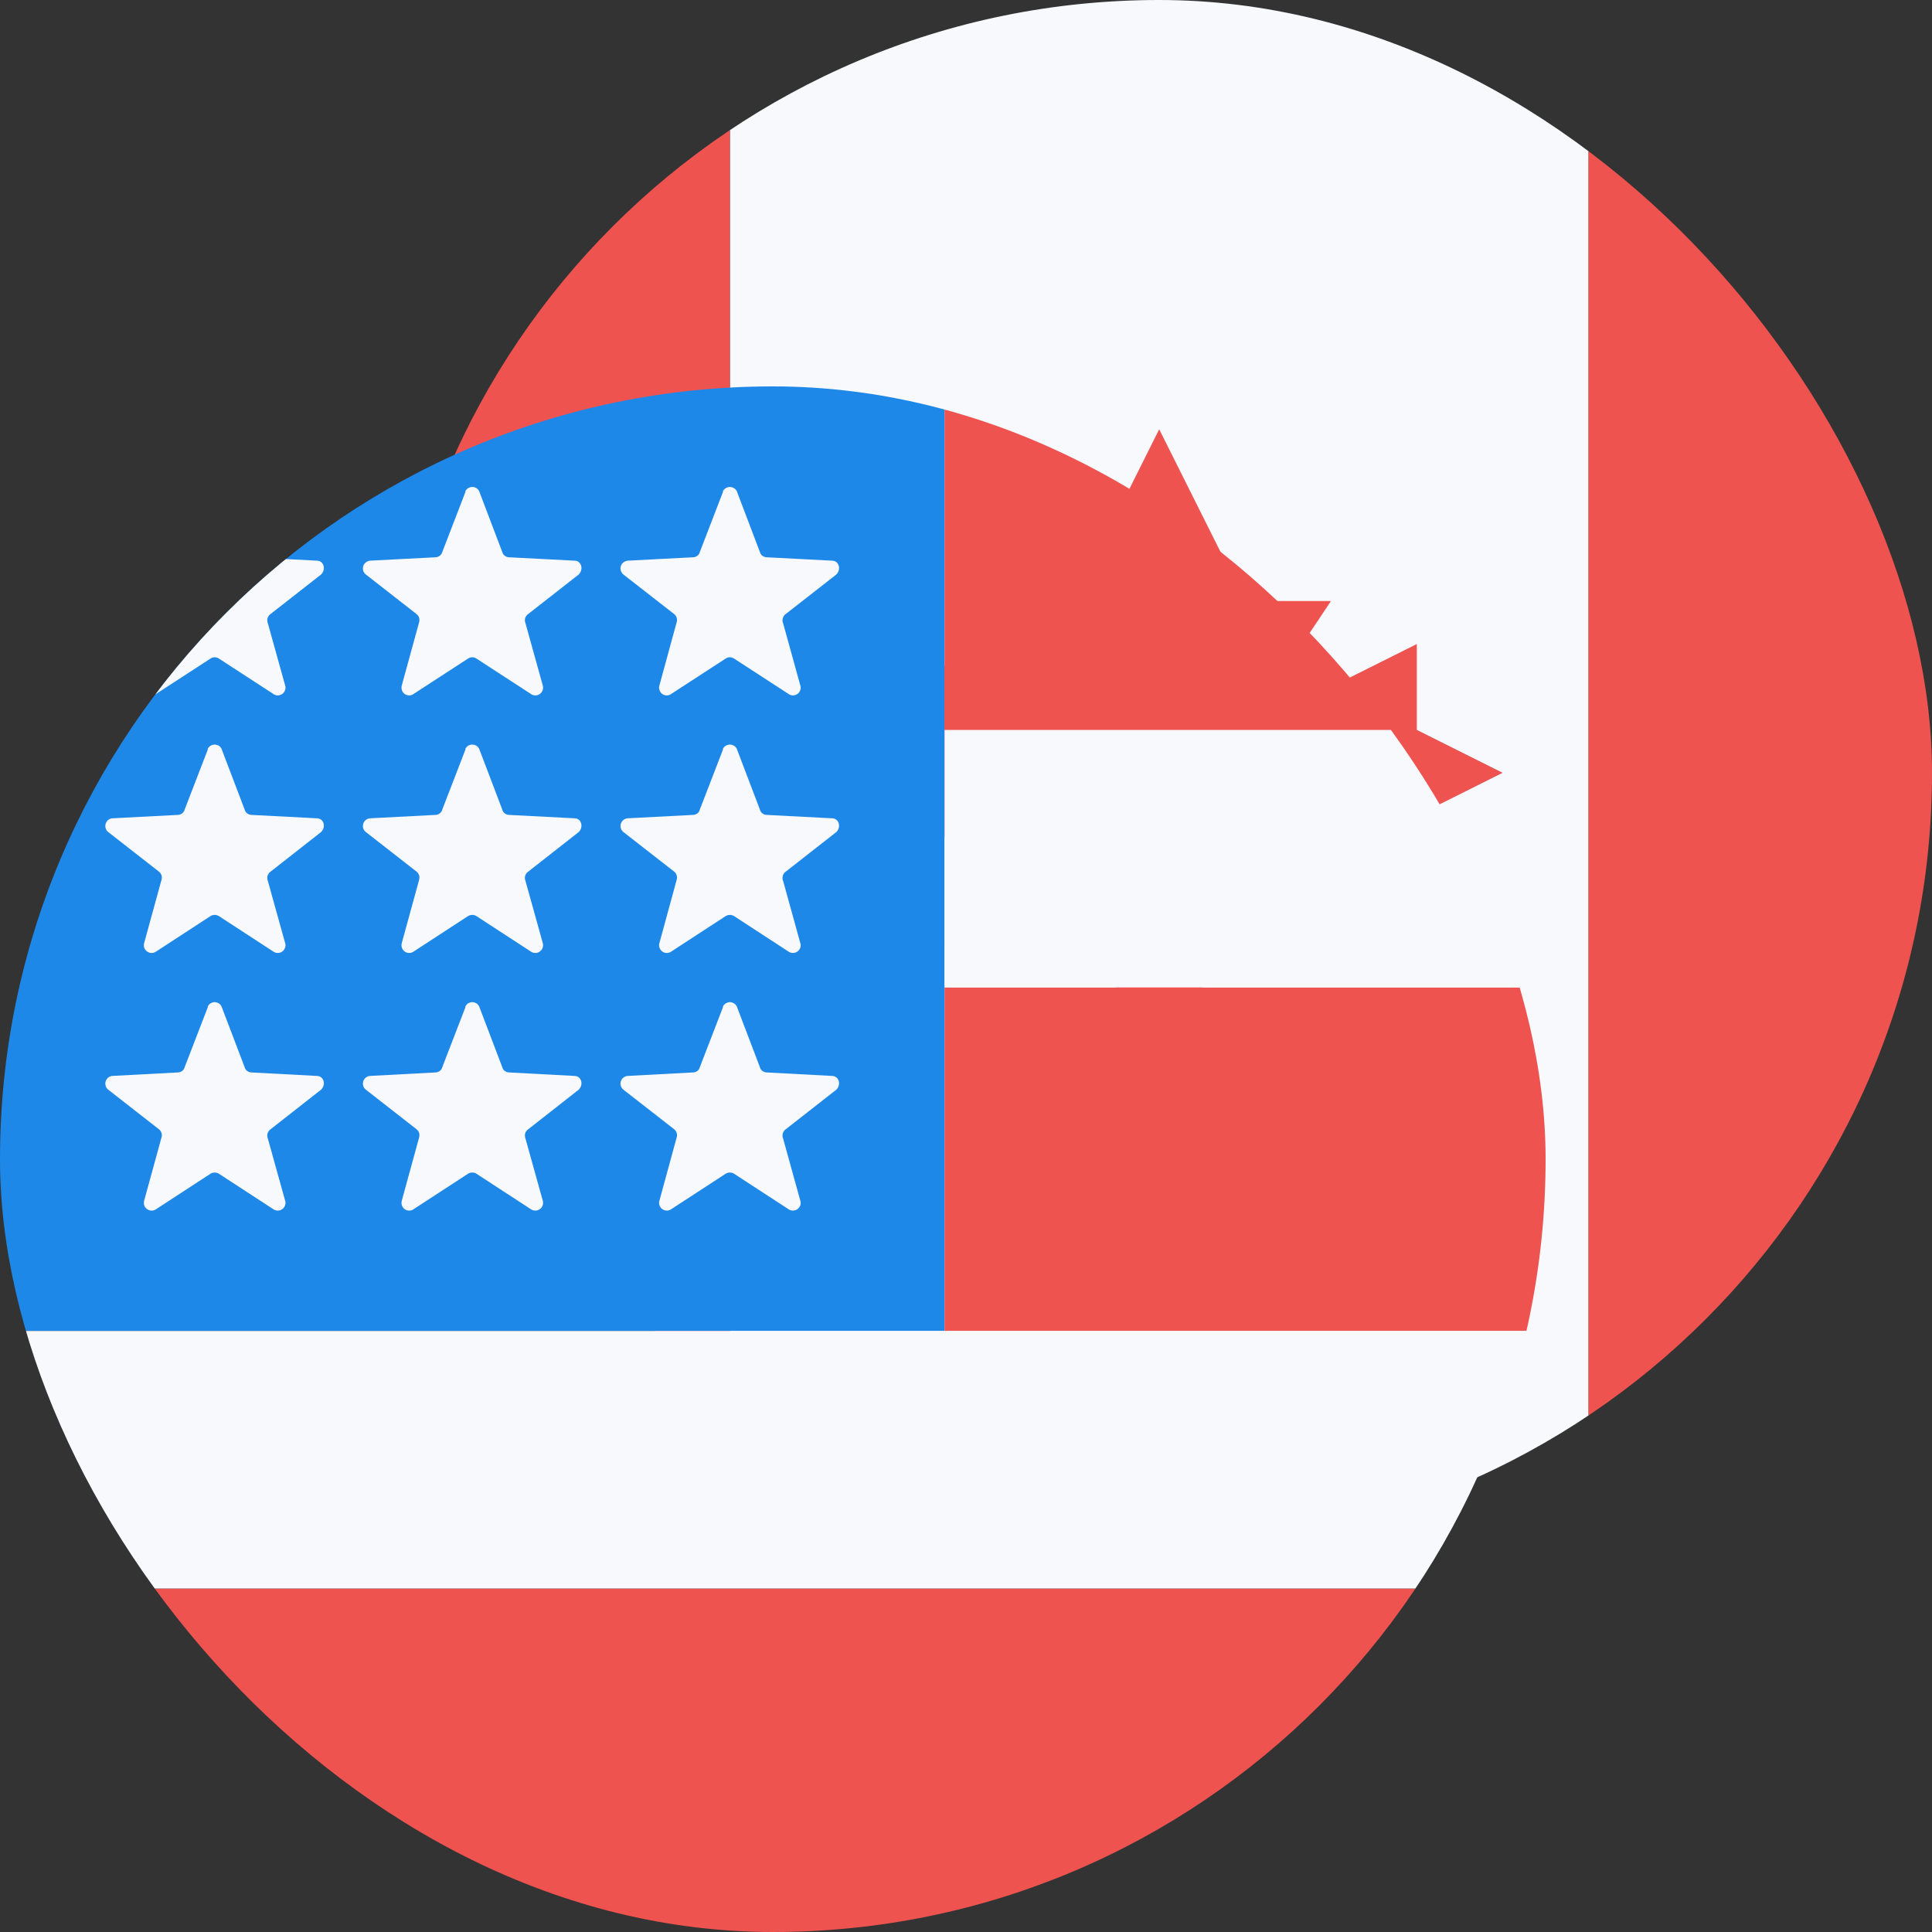
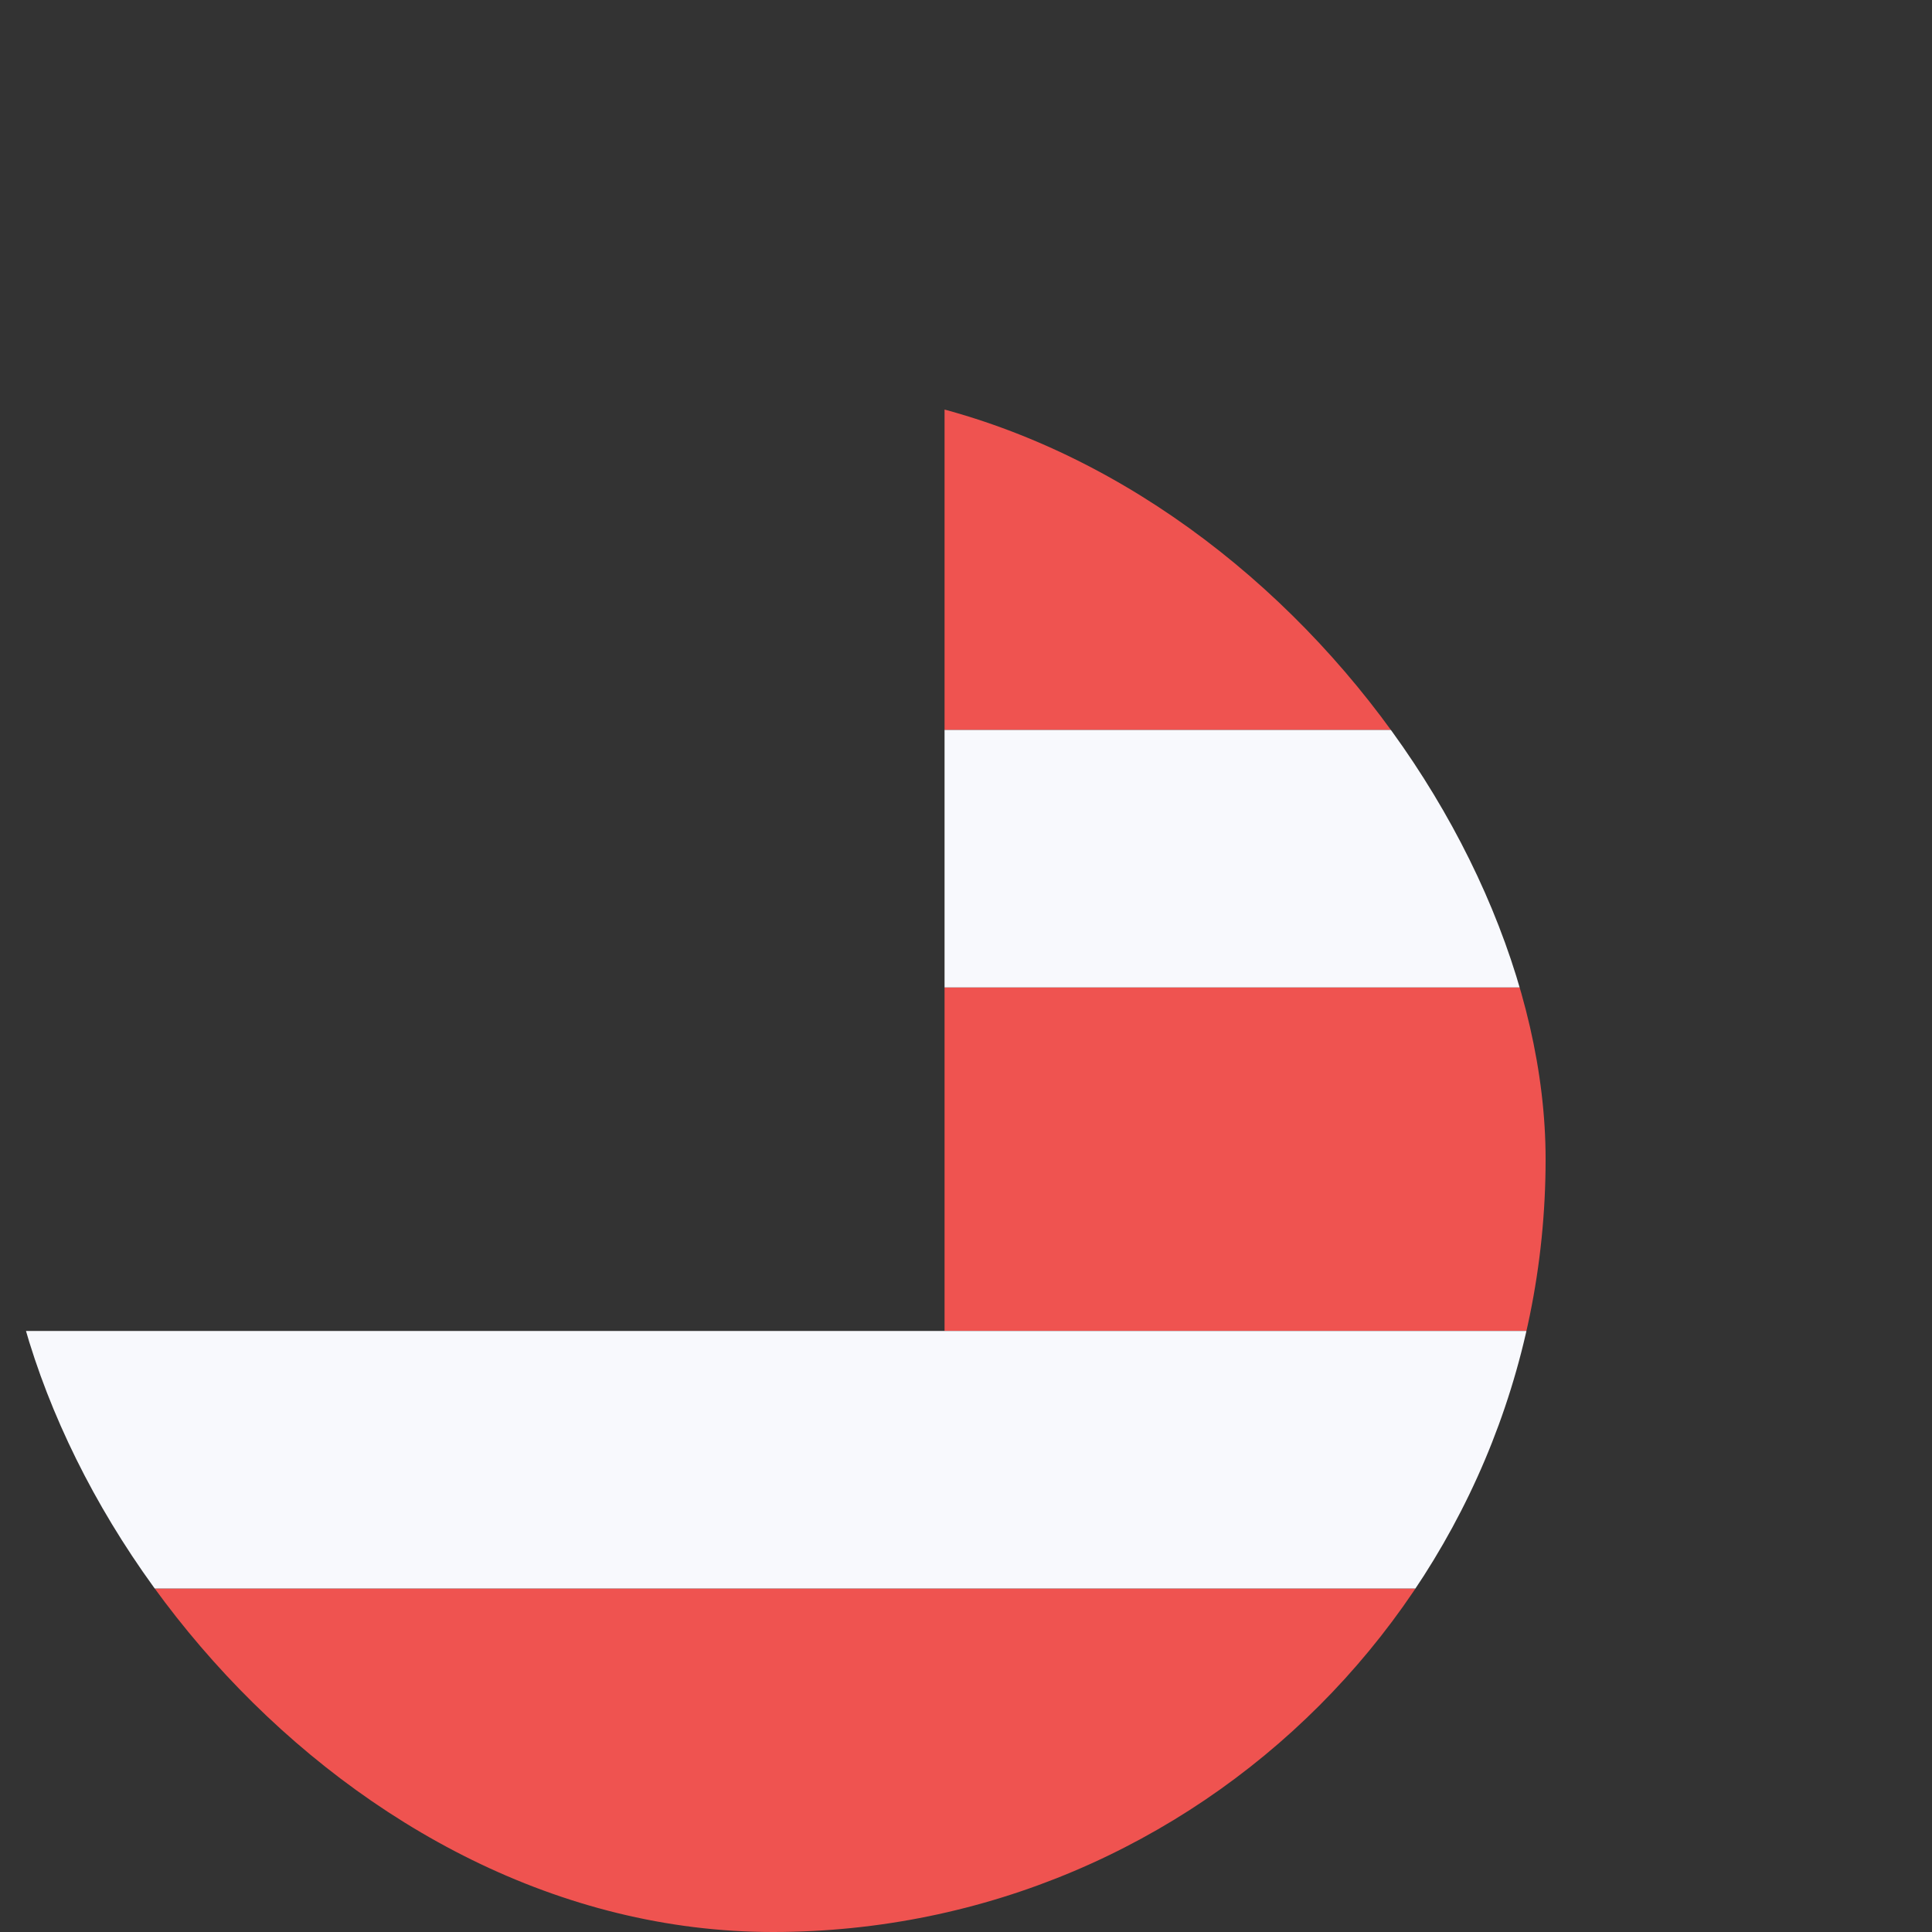
<svg xmlns="http://www.w3.org/2000/svg" width="20" height="20" viewBox="0 0 20 20" fill="none">
  <rect x="0" y="0" width="20" height="20" fill="#333333" stroke="none" />
  <g clip-path="url(#clip0_115_18919)">
-     <path d="M7.556 0V16H16.445V0H7.556Z" fill="#F8F9FD" />
    <path d="M4 0V16H7.556V0H4ZM16.444 0V16H20V0H16.444Z" fill="#EF5350" />
    <path d="M13.778 8.889L15.555 8L14.667 7.556V6.667L12.889 7.556L13.778 6.222H12.889L12 4.444L11.111 6.222H10.222L11.111 7.556L9.333 6.667V7.556L8.444 8L10.222 8.889L9.778 9.778H11.555V10.667H12.444V9.778H14.222L13.778 8.889Z" fill="#EF5350" />
  </g>
  <g clip-path="url(#clip1_115_18919)">
-     <path d="M0 4H9.778V13.778H0V4Z" fill="#1E88E9" />
    <path d="M9.778 4V7.556H16V4H9.778ZM9.778 10.222V13.778H16V10.222H9.778ZM0 16.444V20H16V16.444H0Z" fill="#EF5350" />
    <path d="M9.778 7.556V10.222H16V7.556H9.778ZM0 13.778V16.444H16V13.778H0Z" fill="#F8F9FD" />
-     <path d="M2.151 5.084C2.158 5.071 2.168 5.06 2.181 5.053C2.193 5.045 2.208 5.041 2.222 5.041C2.237 5.041 2.251 5.045 2.264 5.053C2.276 5.06 2.287 5.071 2.293 5.084L2.533 5.716C2.542 5.751 2.578 5.769 2.604 5.769L3.28 5.804C3.351 5.804 3.378 5.893 3.324 5.947L2.791 6.364C2.78 6.376 2.772 6.39 2.768 6.406C2.765 6.422 2.767 6.438 2.773 6.453L2.951 7.093C2.957 7.11 2.957 7.127 2.951 7.143C2.946 7.16 2.936 7.174 2.922 7.184C2.908 7.194 2.891 7.199 2.874 7.199C2.857 7.198 2.84 7.193 2.827 7.182L2.267 6.818C2.254 6.809 2.238 6.804 2.222 6.804C2.206 6.804 2.191 6.809 2.178 6.818L1.618 7.182C1.604 7.193 1.588 7.198 1.571 7.199C1.553 7.199 1.537 7.194 1.523 7.184C1.509 7.174 1.498 7.16 1.493 7.143C1.488 7.127 1.488 7.11 1.493 7.093L1.671 6.444C1.677 6.429 1.677 6.412 1.672 6.396C1.667 6.38 1.658 6.366 1.644 6.356L1.12 5.947C1.107 5.937 1.098 5.923 1.094 5.908C1.089 5.892 1.089 5.876 1.094 5.86C1.099 5.845 1.108 5.831 1.12 5.822C1.133 5.812 1.148 5.806 1.164 5.804L1.84 5.769C1.867 5.769 1.902 5.751 1.911 5.716L2.151 5.093V5.084ZM2.151 7.751C2.158 7.738 2.168 7.727 2.181 7.719C2.193 7.712 2.208 7.708 2.222 7.708C2.237 7.708 2.251 7.712 2.264 7.719C2.276 7.727 2.287 7.738 2.293 7.751L2.533 8.382C2.542 8.418 2.578 8.436 2.604 8.436L3.28 8.471C3.351 8.471 3.378 8.56 3.324 8.613L2.791 9.031C2.78 9.042 2.772 9.057 2.768 9.073C2.765 9.089 2.767 9.105 2.773 9.12L2.951 9.76C2.957 9.776 2.957 9.794 2.951 9.81C2.946 9.826 2.936 9.84 2.922 9.85C2.908 9.86 2.891 9.866 2.874 9.865C2.857 9.865 2.84 9.859 2.827 9.849L2.267 9.484C2.254 9.476 2.238 9.471 2.222 9.471C2.206 9.471 2.191 9.476 2.178 9.484L1.618 9.849C1.604 9.859 1.588 9.865 1.571 9.865C1.553 9.866 1.537 9.86 1.523 9.85C1.509 9.84 1.498 9.826 1.493 9.81C1.488 9.794 1.488 9.776 1.493 9.76L1.671 9.111C1.677 9.095 1.677 9.078 1.672 9.062C1.667 9.046 1.658 9.032 1.644 9.022L1.12 8.613C1.107 8.603 1.098 8.59 1.094 8.574C1.089 8.559 1.089 8.542 1.094 8.527C1.099 8.512 1.108 8.498 1.12 8.488C1.133 8.478 1.148 8.472 1.164 8.471L1.84 8.436C1.867 8.436 1.902 8.418 1.911 8.382L2.151 7.76V7.751ZM2.151 10.418C2.158 10.405 2.168 10.394 2.181 10.386C2.193 10.379 2.208 10.374 2.222 10.374C2.237 10.374 2.251 10.379 2.264 10.386C2.276 10.394 2.287 10.405 2.293 10.418L2.533 11.049C2.542 11.085 2.578 11.102 2.604 11.102L3.28 11.138C3.351 11.138 3.378 11.227 3.324 11.28L2.791 11.698C2.78 11.709 2.772 11.724 2.768 11.739C2.765 11.755 2.767 11.772 2.773 11.787L2.951 12.427C2.957 12.443 2.957 12.46 2.951 12.477C2.946 12.493 2.936 12.507 2.922 12.517C2.908 12.527 2.891 12.532 2.874 12.532C2.857 12.532 2.84 12.526 2.827 12.516L2.267 12.151C2.254 12.142 2.238 12.138 2.222 12.138C2.206 12.138 2.191 12.142 2.178 12.151L1.618 12.516C1.604 12.526 1.588 12.532 1.571 12.532C1.553 12.532 1.537 12.527 1.523 12.517C1.509 12.507 1.498 12.493 1.493 12.477C1.488 12.46 1.488 12.443 1.493 12.427L1.671 11.778C1.677 11.762 1.677 11.745 1.672 11.729C1.667 11.713 1.658 11.699 1.644 11.689L1.12 11.28C1.107 11.27 1.098 11.256 1.094 11.241C1.089 11.226 1.089 11.209 1.094 11.194C1.099 11.178 1.108 11.165 1.12 11.155C1.133 11.145 1.148 11.139 1.164 11.138L1.84 11.102C1.867 11.102 1.902 11.085 1.911 11.049L2.151 10.427V10.418ZM4.818 5.084C4.825 5.071 4.835 5.06 4.847 5.053C4.86 5.045 4.874 5.041 4.889 5.041C4.904 5.041 4.918 5.045 4.931 5.053C4.943 5.06 4.953 5.071 4.96 5.084L5.2 5.716C5.209 5.751 5.244 5.769 5.271 5.769L5.947 5.804C6.018 5.804 6.044 5.893 5.991 5.947L5.458 6.364C5.446 6.376 5.438 6.39 5.435 6.406C5.432 6.422 5.434 6.438 5.44 6.453L5.618 7.093C5.623 7.11 5.623 7.127 5.618 7.143C5.613 7.16 5.602 7.174 5.588 7.184C5.575 7.194 5.558 7.199 5.541 7.199C5.524 7.198 5.507 7.193 5.493 7.182L4.933 6.818C4.92 6.809 4.905 6.804 4.889 6.804C4.873 6.804 4.858 6.809 4.844 6.818L4.284 7.182C4.271 7.193 4.254 7.198 4.237 7.199C4.22 7.199 4.203 7.194 4.189 7.184C4.176 7.174 4.165 7.16 4.16 7.143C4.155 7.127 4.155 7.11 4.16 7.093L4.338 6.444C4.343 6.429 4.343 6.412 4.339 6.396C4.334 6.38 4.324 6.366 4.311 6.356L3.787 5.947C3.774 5.937 3.765 5.923 3.76 5.908C3.756 5.892 3.756 5.876 3.76 5.86C3.765 5.845 3.775 5.831 3.787 5.822C3.8 5.812 3.815 5.806 3.831 5.804L4.507 5.769C4.533 5.769 4.569 5.751 4.578 5.716L4.818 5.093V5.084ZM4.818 7.751C4.825 7.738 4.835 7.727 4.847 7.719C4.86 7.712 4.874 7.708 4.889 7.708C4.904 7.708 4.918 7.712 4.931 7.719C4.943 7.727 4.953 7.738 4.96 7.751L5.2 8.382C5.209 8.418 5.244 8.436 5.271 8.436L5.947 8.471C6.018 8.471 6.044 8.56 5.991 8.613L5.458 9.031C5.446 9.042 5.438 9.057 5.435 9.073C5.432 9.089 5.434 9.105 5.44 9.12L5.618 9.76C5.623 9.776 5.623 9.794 5.618 9.81C5.613 9.826 5.602 9.84 5.588 9.85C5.575 9.86 5.558 9.866 5.541 9.865C5.524 9.865 5.507 9.859 5.493 9.849L4.933 9.484C4.92 9.476 4.905 9.471 4.889 9.471C4.873 9.471 4.858 9.476 4.844 9.484L4.284 9.849C4.271 9.859 4.254 9.865 4.237 9.865C4.22 9.866 4.203 9.86 4.189 9.85C4.176 9.84 4.165 9.826 4.16 9.81C4.155 9.794 4.155 9.776 4.16 9.76L4.338 9.111C4.343 9.095 4.343 9.078 4.339 9.062C4.334 9.046 4.324 9.032 4.311 9.022L3.787 8.613C3.774 8.603 3.765 8.59 3.76 8.574C3.756 8.559 3.756 8.542 3.76 8.527C3.765 8.512 3.775 8.498 3.787 8.488C3.8 8.478 3.815 8.472 3.831 8.471L4.507 8.436C4.533 8.436 4.569 8.418 4.578 8.382L4.818 7.76V7.751ZM4.818 10.418C4.825 10.405 4.835 10.394 4.847 10.386C4.86 10.379 4.874 10.374 4.889 10.374C4.904 10.374 4.918 10.379 4.931 10.386C4.943 10.394 4.953 10.405 4.96 10.418L5.2 11.049C5.209 11.085 5.244 11.102 5.271 11.102L5.947 11.138C6.018 11.138 6.044 11.227 5.991 11.28L5.458 11.698C5.446 11.709 5.438 11.724 5.435 11.739C5.432 11.755 5.434 11.772 5.44 11.787L5.618 12.427C5.623 12.443 5.623 12.46 5.618 12.477C5.613 12.493 5.602 12.507 5.588 12.517C5.575 12.527 5.558 12.532 5.541 12.532C5.524 12.532 5.507 12.526 5.493 12.516L4.933 12.151C4.92 12.142 4.905 12.138 4.889 12.138C4.873 12.138 4.858 12.142 4.844 12.151L4.284 12.516C4.271 12.526 4.254 12.532 4.237 12.532C4.22 12.532 4.203 12.527 4.189 12.517C4.176 12.507 4.165 12.493 4.16 12.477C4.155 12.46 4.155 12.443 4.16 12.427L4.338 11.778C4.343 11.762 4.343 11.745 4.339 11.729C4.334 11.713 4.324 11.699 4.311 11.689L3.787 11.28C3.774 11.27 3.765 11.256 3.76 11.241C3.756 11.226 3.756 11.209 3.76 11.194C3.765 11.178 3.775 11.165 3.787 11.155C3.8 11.145 3.815 11.139 3.831 11.138L4.507 11.102C4.533 11.102 4.569 11.085 4.578 11.049L4.818 10.427V10.418ZM7.484 5.084C7.491 5.071 7.501 5.06 7.514 5.053C7.527 5.045 7.541 5.041 7.556 5.041C7.57 5.041 7.585 5.045 7.597 5.053C7.61 5.06 7.62 5.071 7.627 5.084L7.867 5.716C7.876 5.751 7.911 5.769 7.938 5.769L8.613 5.804C8.684 5.804 8.711 5.893 8.658 5.947L8.124 6.364C8.113 6.376 8.105 6.39 8.102 6.406C8.099 6.422 8.1 6.438 8.107 6.453L8.284 7.093C8.29 7.11 8.29 7.127 8.285 7.143C8.279 7.16 8.269 7.174 8.255 7.184C8.241 7.194 8.224 7.199 8.207 7.199C8.19 7.198 8.174 7.193 8.16 7.182L7.6 6.818C7.587 6.809 7.571 6.804 7.556 6.804C7.54 6.804 7.524 6.809 7.511 6.818L6.951 7.182C6.938 7.193 6.921 7.198 6.904 7.199C6.887 7.199 6.87 7.194 6.856 7.184C6.842 7.174 6.832 7.16 6.827 7.143C6.821 7.127 6.821 7.11 6.827 7.093L7.004 6.444C7.01 6.429 7.01 6.412 7.005 6.396C7.001 6.38 6.991 6.366 6.978 6.356L6.453 5.947C6.441 5.937 6.432 5.923 6.427 5.908C6.422 5.892 6.422 5.876 6.427 5.86C6.432 5.845 6.441 5.831 6.454 5.822C6.466 5.812 6.482 5.806 6.498 5.804L7.173 5.769C7.2 5.769 7.236 5.751 7.244 5.716L7.484 5.093V5.084ZM7.484 7.751C7.491 7.738 7.501 7.727 7.514 7.719C7.527 7.712 7.541 7.708 7.556 7.708C7.57 7.708 7.585 7.712 7.597 7.719C7.61 7.727 7.62 7.738 7.627 7.751L7.867 8.382C7.876 8.418 7.911 8.436 7.938 8.436L8.613 8.471C8.684 8.471 8.711 8.56 8.658 8.613L8.124 9.031C8.113 9.042 8.105 9.057 8.102 9.073C8.099 9.089 8.1 9.105 8.107 9.12L8.284 9.76C8.29 9.776 8.29 9.794 8.285 9.81C8.279 9.826 8.269 9.84 8.255 9.85C8.241 9.86 8.224 9.866 8.207 9.865C8.19 9.865 8.174 9.859 8.16 9.849L7.6 9.484C7.587 9.476 7.571 9.471 7.556 9.471C7.54 9.471 7.524 9.476 7.511 9.484L6.951 9.849C6.938 9.859 6.921 9.865 6.904 9.865C6.887 9.866 6.87 9.86 6.856 9.85C6.842 9.84 6.832 9.826 6.827 9.81C6.821 9.794 6.821 9.776 6.827 9.76L7.004 9.111C7.01 9.095 7.01 9.078 7.005 9.062C7.001 9.046 6.991 9.032 6.978 9.022L6.453 8.613C6.441 8.603 6.432 8.59 6.427 8.574C6.422 8.559 6.422 8.542 6.427 8.527C6.432 8.512 6.441 8.498 6.454 8.488C6.466 8.478 6.482 8.472 6.498 8.471L7.173 8.436C7.2 8.436 7.236 8.418 7.244 8.382L7.484 7.76V7.751ZM7.484 10.418C7.491 10.405 7.501 10.394 7.514 10.386C7.527 10.379 7.541 10.374 7.556 10.374C7.57 10.374 7.585 10.379 7.597 10.386C7.61 10.394 7.62 10.405 7.627 10.418L7.867 11.049C7.876 11.085 7.911 11.102 7.938 11.102L8.613 11.138C8.684 11.138 8.711 11.227 8.658 11.28L8.124 11.698C8.113 11.709 8.105 11.724 8.102 11.739C8.099 11.755 8.1 11.772 8.107 11.787L8.284 12.427C8.29 12.443 8.29 12.46 8.285 12.477C8.279 12.493 8.269 12.507 8.255 12.517C8.241 12.527 8.224 12.532 8.207 12.532C8.19 12.532 8.174 12.526 8.16 12.516L7.6 12.151C7.587 12.142 7.571 12.138 7.556 12.138C7.54 12.138 7.524 12.142 7.511 12.151L6.951 12.516C6.938 12.526 6.921 12.532 6.904 12.532C6.887 12.532 6.87 12.527 6.856 12.517C6.842 12.507 6.832 12.493 6.827 12.477C6.821 12.46 6.821 12.443 6.827 12.427L7.004 11.778C7.01 11.762 7.01 11.745 7.005 11.729C7.001 11.713 6.991 11.699 6.978 11.689L6.453 11.28C6.441 11.27 6.432 11.256 6.427 11.241C6.422 11.226 6.422 11.209 6.427 11.194C6.432 11.178 6.441 11.165 6.454 11.155C6.466 11.145 6.482 11.139 6.498 11.138L7.173 11.102C7.2 11.102 7.236 11.085 7.244 11.049L7.484 10.427V10.418Z" fill="#F8F9FD" />
  </g>
  <defs>
    <clipPath id="clip0_115_18919">
-       <rect x="4" width="16" height="16" rx="8" fill="white" />
-     </clipPath>
+       </clipPath>
    <clipPath id="clip1_115_18919">
      <rect y="4" width="16" height="16" rx="8" fill="white" />
    </clipPath>
  </defs>
</svg>